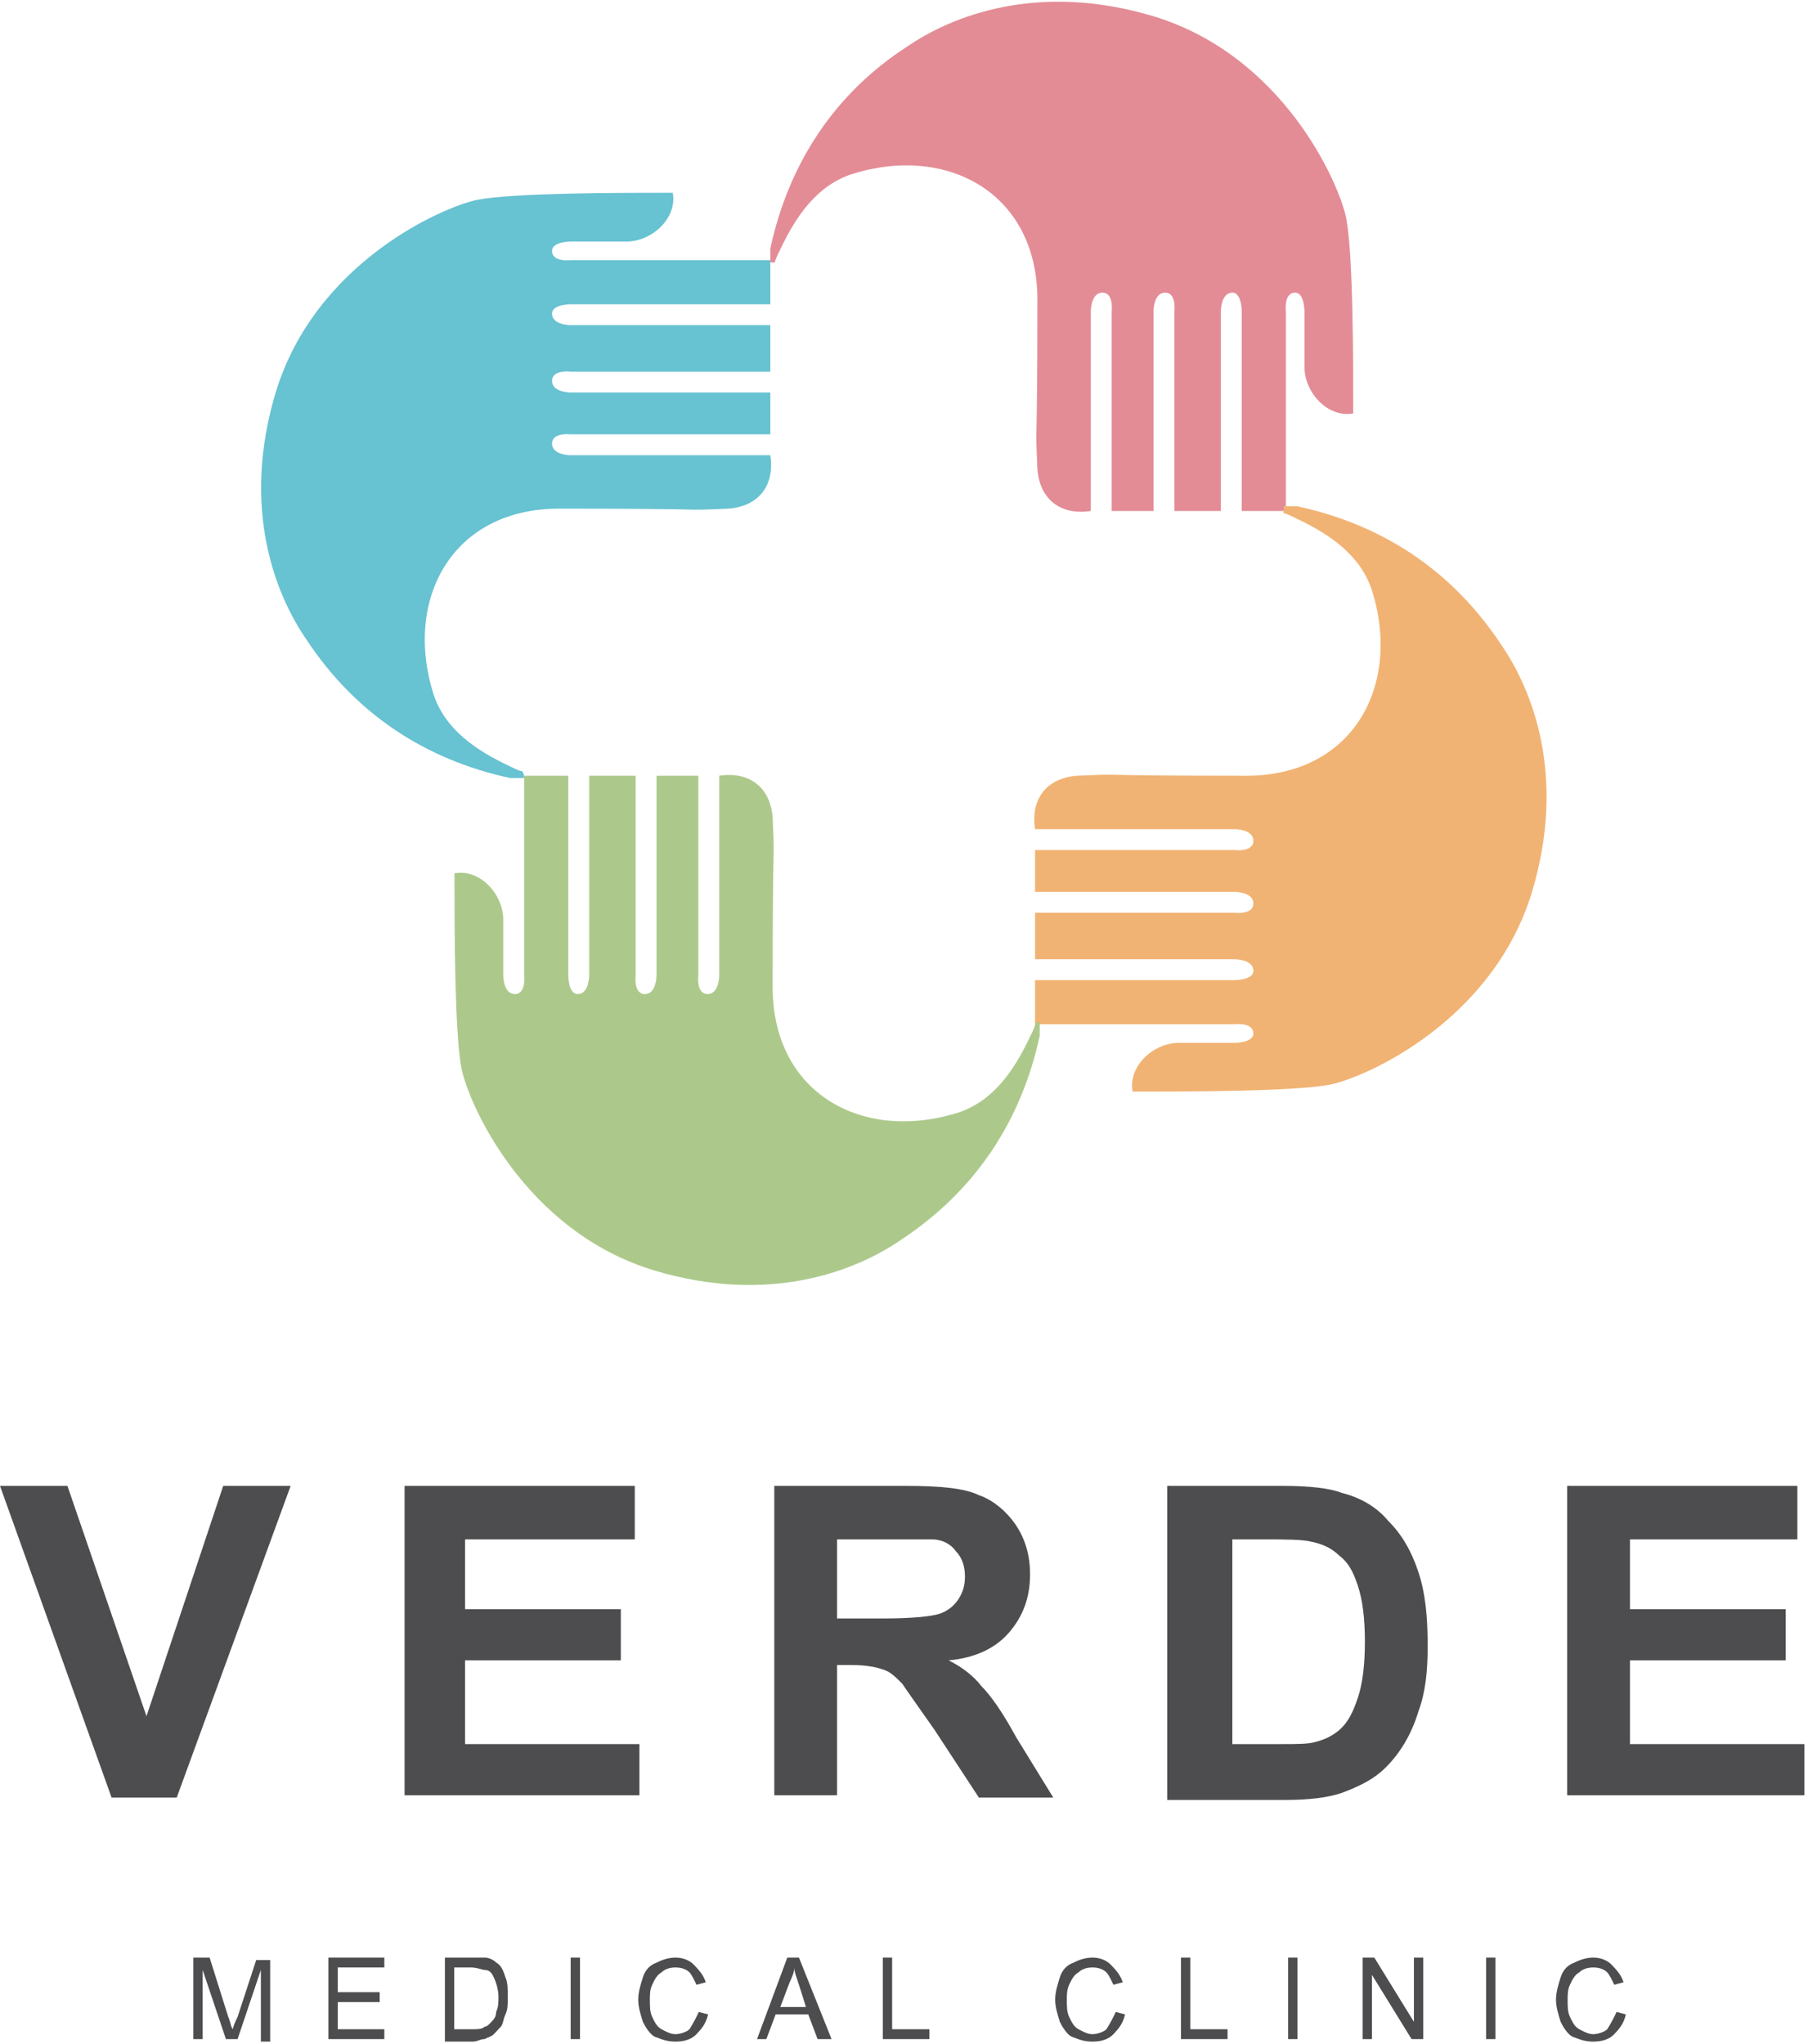
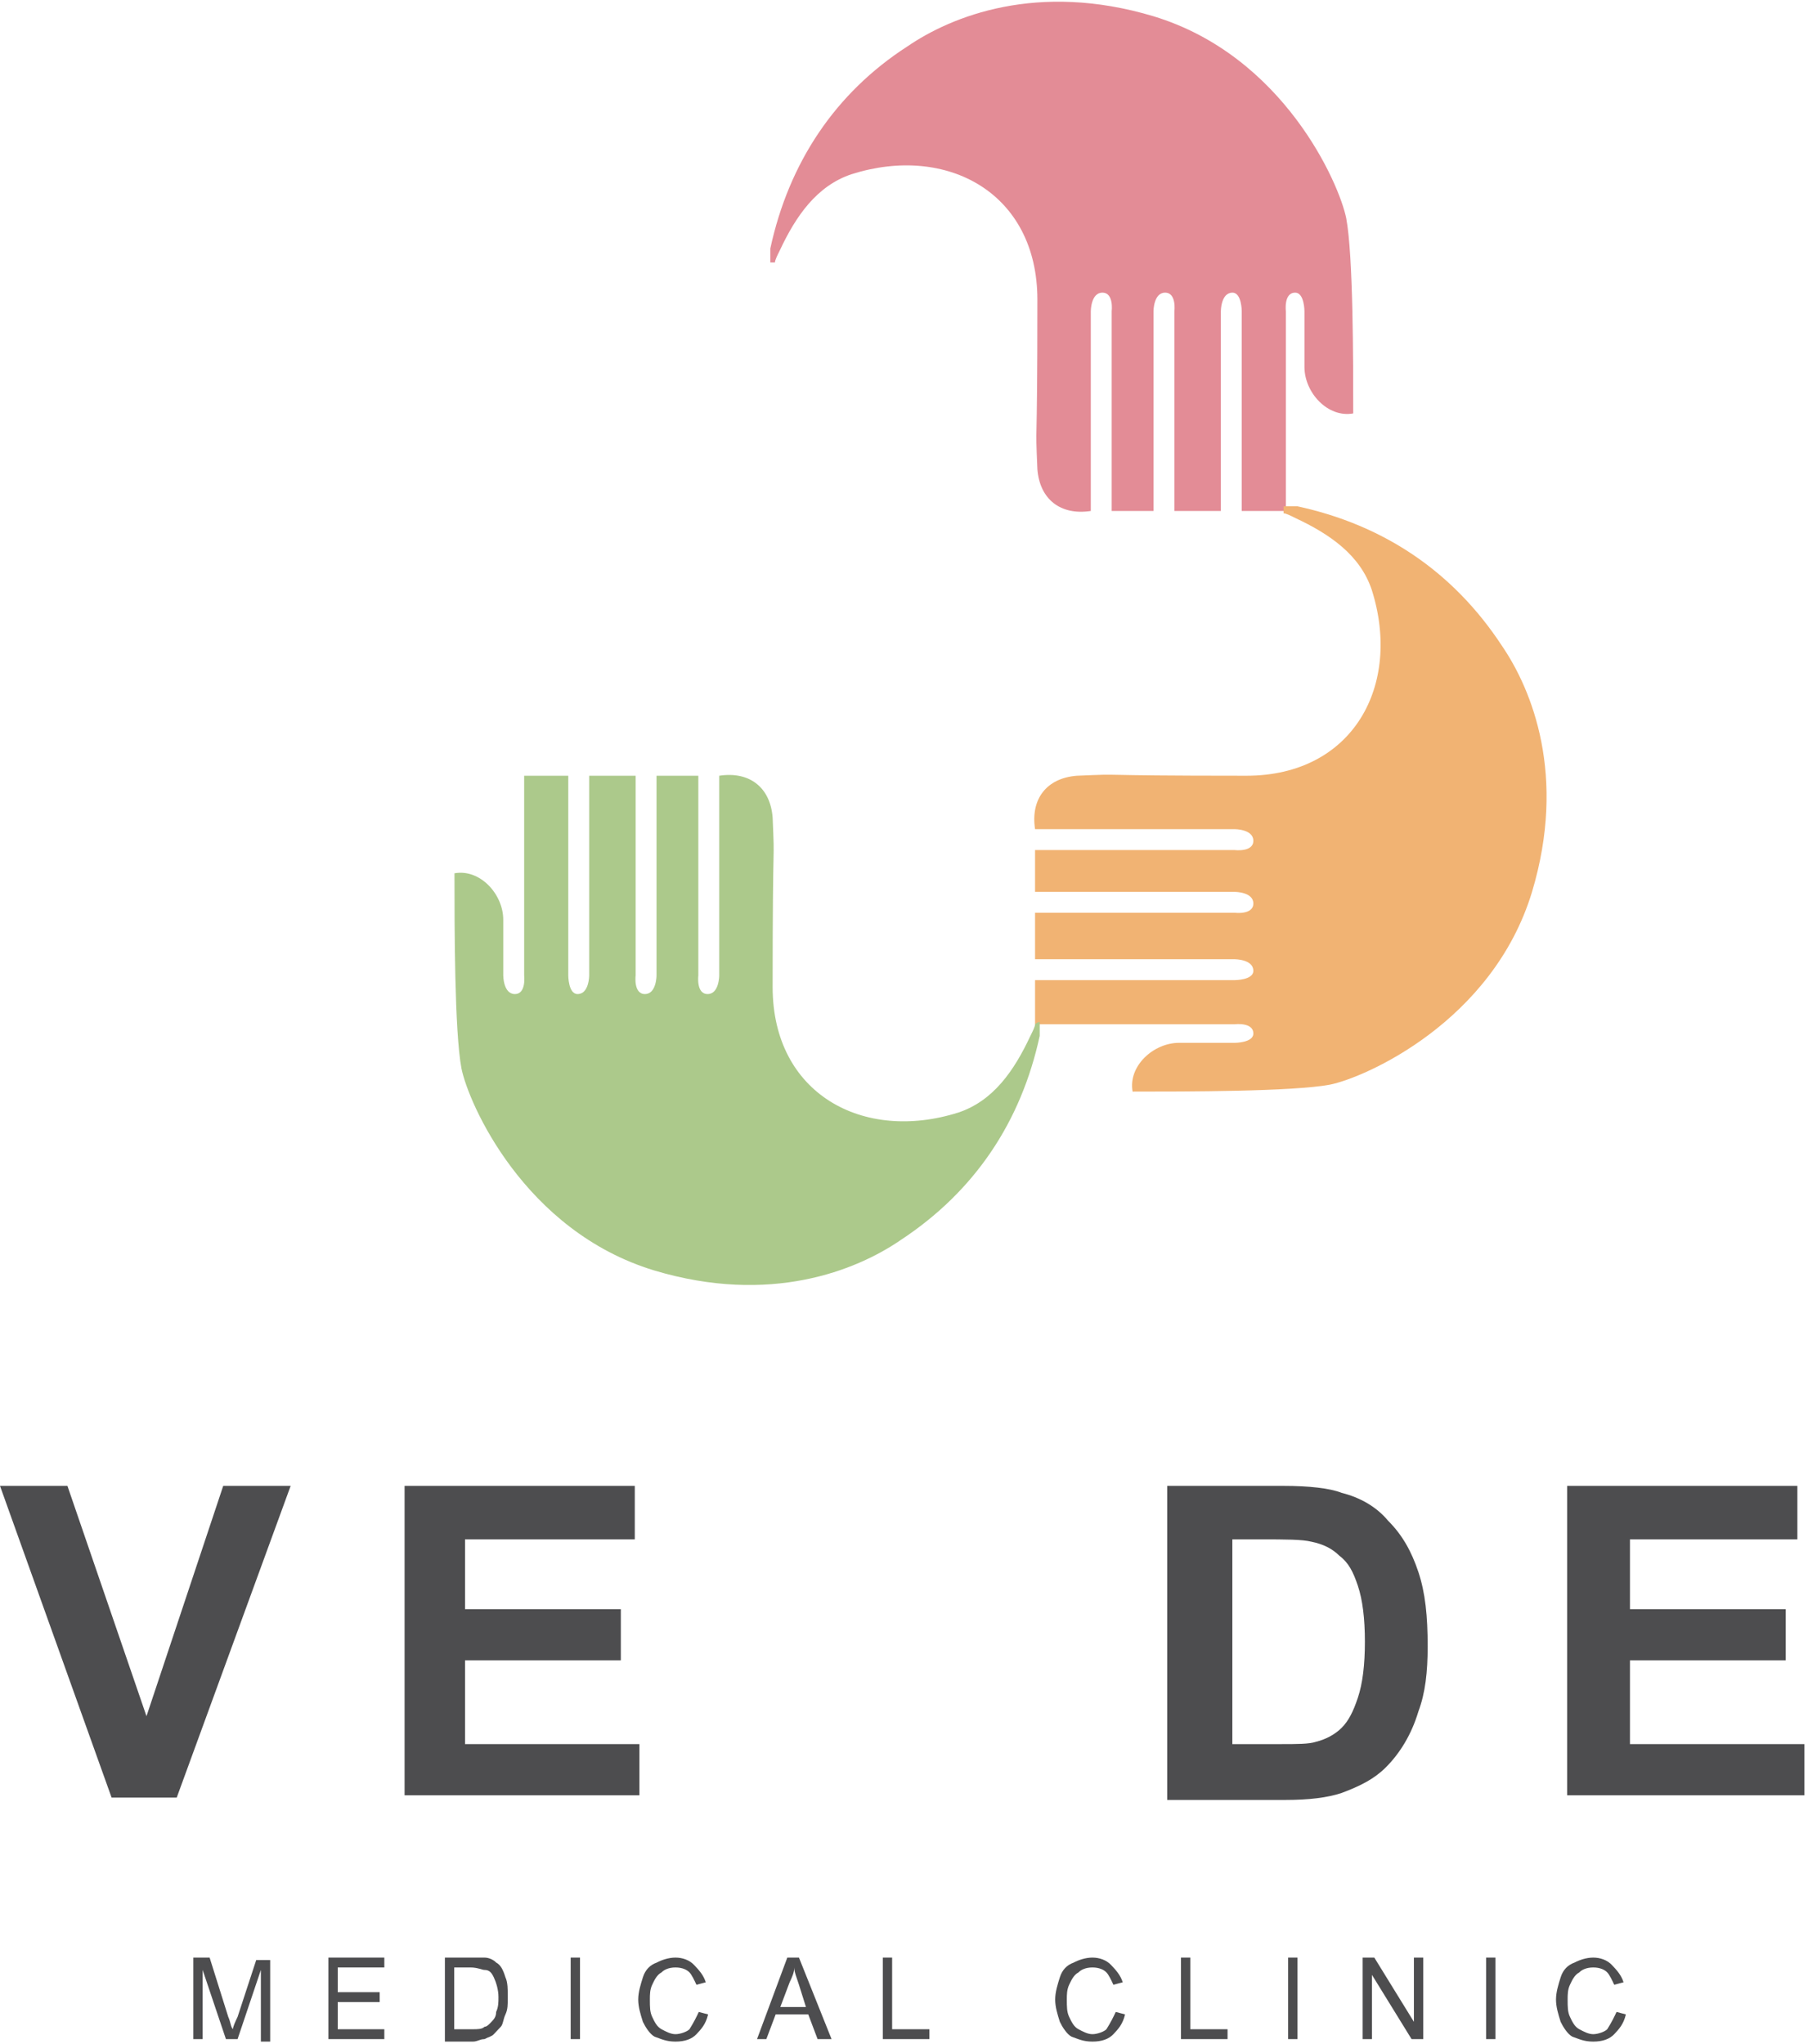
<svg xmlns="http://www.w3.org/2000/svg" width="230px" height="260px" viewBox="0 0 230 260" version="1.1">
  <title>48E742DC-988B-4A06-A3E6-F8156F2C1740</title>
  <desc>Created with sketchtool.</desc>
  <defs />
  <g id="Page-1" stroke="none" stroke-width="1" fill="none" fill-rule="evenodd">
    <g id="Construction_v6_4" transform="translate(-1021, -116)">
      <g id="Verde_Medical_Clinic_Logo" transform="translate(1021, 116)">
        <g id="Group" transform="translate(33, 0)">
-           <path d="M33.679,98.968 C33.088,98.968 32.497,98.968 31.906,98.968 C20.975,96.604 12.112,90.696 5.909,81.242 C2.068,75.629 -2.363,64.698 2.068,49.927 C7.09,33.383 23.339,26.293 27.77,25.407 C32.497,24.52 45.791,24.52 52.586,24.52 C53.177,27.77 49.927,30.724 46.677,30.724 C39.587,30.724 39.587,30.724 39.587,30.724 C39.587,30.724 37.224,30.724 37.224,31.906 C37.224,33.383 39.587,33.088 39.587,33.088 C39.587,33.088 54.358,33.088 61.744,33.088 C62.63,33.088 63.812,33.088 64.994,33.088 C64.994,34.86 64.994,36.633 64.994,38.701 C64.107,38.701 62.926,38.701 62.335,38.701 C54.949,38.701 39.587,38.701 39.587,38.701 C39.587,38.701 37.224,38.701 37.224,39.883 C37.224,41.36 39.587,41.36 39.587,41.36 C39.587,41.36 55.245,41.36 62.63,41.36 C63.517,41.36 64.994,41.36 64.994,41.36 L64.994,47.268 L39.587,47.268 C39.587,47.268 37.224,46.973 37.224,48.45 C37.224,49.927 39.587,49.927 39.587,49.927 C39.587,49.927 56.722,49.927 64.994,49.927 C64.994,51.404 64.994,53.177 64.994,55.245 C62.039,55.245 59.085,55.245 56.131,55.245 C50.518,55.245 39.587,55.245 39.587,55.245 C39.587,55.245 37.224,54.949 37.224,56.426 C37.224,57.904 39.587,57.904 39.587,57.904 C39.587,57.904 54.949,57.904 62.63,57.904 C63.517,57.904 64.107,57.904 64.994,57.904 C65.585,61.744 63.517,64.403 59.676,64.698 C52.586,64.994 59.676,64.698 38.11,64.698 C24.52,64.698 18.316,76.22 22.157,88.332 C23.634,92.764 27.475,95.423 31.906,97.491 C32.497,97.786 33.088,98.081 33.383,98.081 C33.679,98.377 33.679,98.672 33.679,98.968 Z" id="Shape" fill="#67C2D1" />
          <path d="M64.994,33.383 C64.994,32.792 64.994,32.201 64.994,31.611 C67.357,20.68 73.266,11.817 82.424,5.909 C88.037,2.068 98.968,-2.363 113.739,2.068 C130.283,7.09 137.373,23.339 138.259,27.77 C139.146,32.497 139.146,45.791 139.146,52.586 C135.896,53.177 132.942,49.927 132.942,46.677 C132.942,39.587 132.942,39.587 132.942,39.587 C132.942,39.587 132.942,37.224 131.76,37.224 C130.283,37.224 130.578,39.587 130.578,39.587 C130.578,39.587 130.578,54.358 130.578,61.744 C130.578,62.63 130.578,63.812 130.578,64.994 C128.806,64.994 127.033,64.994 124.965,64.994 C124.965,64.107 124.965,62.926 124.965,62.335 C124.965,54.949 124.965,39.587 124.965,39.587 C124.965,39.587 124.965,37.224 123.784,37.224 C122.306,37.224 122.306,39.587 122.306,39.587 C122.306,39.587 122.306,55.245 122.306,62.63 C122.306,63.517 122.306,64.994 122.306,64.994 L116.398,64.994 L116.398,39.587 C116.398,39.587 116.693,37.224 115.216,37.224 C113.739,37.224 113.739,39.587 113.739,39.587 C113.739,39.587 113.739,56.722 113.739,64.994 C112.262,64.994 110.489,64.994 108.421,64.994 C108.421,62.039 108.421,59.085 108.421,56.131 C108.421,50.518 108.421,39.587 108.421,39.587 C108.421,39.587 108.717,37.224 107.24,37.224 C105.763,37.224 105.763,39.587 105.763,39.587 C105.763,39.587 105.763,54.949 105.763,62.63 C105.763,63.517 105.763,64.107 105.763,64.994 C101.922,65.585 99.263,63.517 98.968,59.676 C98.672,52.586 98.968,59.676 98.968,38.11 C98.968,24.52 87.446,18.316 75.334,22.157 C70.902,23.634 68.243,27.475 66.175,31.906 C65.88,32.497 65.585,33.088 65.585,33.383 C65.289,33.383 64.994,33.383 64.994,33.383 Z" id="Shape" fill="#E38C96" />
          <path d="M130.283,64.403 C130.874,64.403 131.465,64.403 132.055,64.403 C142.986,66.766 151.849,72.675 158.053,82.128 C161.893,87.742 166.325,98.672 161.893,113.444 C156.871,129.987 140.623,137.078 136.191,137.964 C131.465,138.85 117.875,138.85 111.08,138.85 C110.489,135.601 113.739,132.646 116.989,132.646 C124.079,132.646 124.079,132.646 124.079,132.646 C124.079,132.646 126.442,132.646 126.442,131.465 C126.442,129.987 124.079,130.283 124.079,130.283 C124.079,130.283 109.308,130.283 101.922,130.283 C101.036,130.283 99.854,130.283 98.672,130.283 C98.672,128.51 98.672,126.738 98.672,124.67 C99.559,124.67 100.74,124.67 101.331,124.67 C108.717,124.67 124.079,124.67 124.079,124.67 C124.079,124.67 126.442,124.67 126.442,123.488 C126.442,122.011 124.079,122.011 124.079,122.011 C124.079,122.011 108.421,122.011 101.036,122.011 C100.149,122.011 98.672,122.011 98.672,122.011 L98.672,116.102 L124.079,116.102 C124.079,116.102 126.442,116.398 126.442,114.921 C126.442,113.444 124.079,113.444 124.079,113.444 C124.079,113.444 106.944,113.444 98.672,113.444 C98.672,111.966 98.672,110.194 98.672,108.126 C101.627,108.126 104.581,108.126 107.535,108.126 C113.148,108.126 124.079,108.126 124.079,108.126 C124.079,108.126 126.442,108.421 126.442,106.944 C126.442,105.467 124.079,105.467 124.079,105.467 C124.079,105.467 108.717,105.467 101.036,105.467 C100.149,105.467 99.559,105.467 98.672,105.467 C98.081,101.627 100.149,98.968 103.99,98.672 C111.08,98.377 103.99,98.672 125.556,98.672 C139.146,98.672 145.35,87.151 141.509,75.038 C140.032,70.607 136.191,67.948 131.76,65.88 C131.169,65.585 130.578,65.289 130.283,65.289 C130.283,64.994 130.283,64.698 130.283,64.403 Z" id="Shape" fill="#F1B373" />
          <path d="M99.263,129.987 C99.263,130.578 99.263,131.169 99.263,131.76 C96.9,142.691 90.991,151.554 81.538,157.758 C75.924,161.598 64.994,166.029 50.222,161.598 C33.679,156.576 26.588,140.327 25.702,135.896 C24.816,131.169 24.816,117.875 24.816,111.08 C28.065,110.489 31.02,113.739 31.02,116.989 C31.02,124.079 31.02,124.079 31.02,124.079 C31.02,124.079 31.02,126.442 32.497,126.442 C33.974,126.442 33.679,124.079 33.679,124.079 C33.679,124.079 33.679,109.308 33.679,101.922 C33.679,101.036 33.679,99.854 33.679,98.672 C35.451,98.672 37.224,98.672 39.292,98.672 C39.292,99.559 39.292,100.74 39.292,101.331 C39.292,108.717 39.292,124.079 39.292,124.079 C39.292,124.079 39.292,126.442 40.473,126.442 C41.951,126.442 41.951,124.079 41.951,124.079 C41.951,124.079 41.951,108.421 41.951,101.036 C41.951,100.149 41.951,98.672 41.951,98.672 L47.859,98.672 L47.859,124.079 C47.859,124.079 47.564,126.442 49.041,126.442 C50.518,126.442 50.518,124.079 50.518,124.079 C50.518,124.079 50.518,106.944 50.518,98.672 C51.995,98.672 53.768,98.672 55.836,98.672 C55.836,101.627 55.836,104.581 55.836,107.535 C55.836,113.148 55.836,124.079 55.836,124.079 C55.836,124.079 55.54,126.442 57.017,126.442 C58.494,126.442 58.494,124.079 58.494,124.079 C58.494,124.079 58.494,108.717 58.494,101.036 C58.494,100.149 58.494,99.559 58.494,98.672 C62.335,98.081 64.994,100.149 65.289,103.99 C65.585,111.08 65.289,103.99 65.289,125.556 C65.289,139.146 76.811,145.35 88.923,141.509 C93.355,140.032 96.013,136.191 98.081,131.76 C98.377,131.169 98.672,130.578 98.672,130.283 C98.968,129.987 99.263,129.987 99.263,129.987 Z" id="Shape" fill="#ACC98B" />
        </g>
        <g id="Group" transform="translate(0, 189)" fill="#4D4D4F" fill-rule="nonzero">
          <polygon id="Shape" points="14.198 39.653 0 0 8.578 0 18.635 29.296 28.396 0 36.974 0 22.48 39.653" />
          <polygon id="Shape" points="51.468 39.653 51.468 0 80.752 0 80.752 6.806 59.159 6.806 59.159 15.684 78.977 15.684 78.977 22.194 59.159 22.194 59.159 32.847 81.343 32.847 81.343 39.357 51.468 39.357" />
-           <path d="M98.499,39.653 L98.499,0 L115.359,0 C119.5,0 122.754,0.296 124.529,1.184 C126.304,1.776 128.078,3.255 129.262,5.031 C130.445,6.806 131.036,8.878 131.036,11.245 C131.036,14.204 130.149,16.571 128.374,18.643 C126.6,20.714 123.937,21.898 120.684,22.194 C122.458,23.082 123.937,24.265 124.825,25.449 C126.008,26.633 127.487,28.704 129.262,31.959 L133.994,39.653 L124.529,39.653 L118.909,31.071 C116.838,28.112 115.359,26.041 114.768,25.153 C113.88,24.265 113.289,23.673 112.401,23.378 C111.514,23.082 110.331,22.786 108.26,22.786 L106.486,22.786 L106.486,39.357 L98.499,39.357 L98.499,39.653 Z M106.486,16.867 L112.401,16.867 C116.247,16.867 118.613,16.571 119.5,16.276 C120.388,15.98 121.275,15.388 121.867,14.5 C122.458,13.612 122.754,12.724 122.754,11.541 C122.754,10.357 122.458,9.173 121.571,8.286 C120.979,7.398 119.796,6.806 118.613,6.806 C118.022,6.806 115.951,6.806 112.697,6.806 L106.486,6.806 L106.486,16.867 Z" id="Shape" />
          <path d="M148.784,0 L163.278,0 C166.532,0 169.194,0.296 170.673,0.888 C173.039,1.48 175.11,2.663 176.589,4.439 C178.363,6.214 179.547,8.286 180.434,10.949 C181.321,13.612 181.617,16.571 181.617,20.418 C181.617,23.673 181.321,26.337 180.434,28.704 C179.547,31.663 178.068,34.031 176.293,35.806 C174.814,37.286 173.039,38.173 170.673,39.061 C168.898,39.653 166.532,39.949 163.574,39.949 L148.488,39.949 L148.488,0 L148.784,0 Z M156.77,6.806 L156.77,32.847 L162.686,32.847 C165.053,32.847 166.532,32.847 167.419,32.551 C168.602,32.255 169.785,31.663 170.673,30.776 C171.56,29.888 172.152,28.704 172.743,26.929 C173.335,25.153 173.631,22.786 173.631,19.827 C173.631,16.867 173.335,14.5 172.743,12.724 C172.152,10.949 171.56,9.765 170.377,8.878 C169.49,7.99 168.306,7.398 166.827,7.102 C165.644,6.806 163.574,6.806 160.32,6.806 L156.77,6.806 Z" id="Shape" />
          <polygon id="Shape" points="199.365 39.653 199.365 0 228.648 0 228.648 6.806 207.351 6.806 207.351 15.684 227.169 15.684 227.169 22.194 207.351 22.194 207.351 32.847 229.536 32.847 229.536 39.357 199.365 39.357" />
        </g>
        <g id="Group" transform="translate(24, 249)" fill="#4D4D4F" fill-rule="nonzero">
          <path d="M0.593,10.371 L0.593,0 L2.667,0 L5.037,7.543 C5.334,8.171 5.334,8.8 5.63,9.114 C5.63,8.8 5.926,8.171 6.223,7.543 L8.593,0.314 L10.371,0.314 L10.371,10.686 L9.186,10.686 L9.186,1.571 L6.223,10.371 L4.741,10.371 L1.778,1.571 L1.778,10.371 L0.593,10.371 Z" id="Shape" />
          <polygon id="Shape" points="17.779 10.371 17.779 0 24.891 0 24.891 1.257 18.965 1.257 18.965 4.4 24.299 4.4 24.299 5.657 18.965 5.657 18.965 9.114 24.891 9.114 24.891 10.371 17.779 10.371" />
          <path d="M32.596,10.371 L32.596,0 L35.855,0 C36.744,0 37.337,0 37.633,0 C38.226,0 38.818,0.314 39.115,0.629 C39.707,0.943 40.004,1.571 40.3,2.514 C40.596,3.143 40.596,4.086 40.596,5.029 C40.596,5.971 40.596,6.6 40.3,7.229 C40.004,7.857 40.004,8.486 39.707,8.8 C39.411,9.114 39.115,9.429 38.818,9.743 C38.522,10.057 38.226,10.057 37.633,10.371 C37.04,10.371 36.744,10.686 36.151,10.686 L32.596,10.686 L32.596,10.371 Z M34.077,9.114 L36.151,9.114 C36.744,9.114 37.337,9.114 37.633,8.8 C37.929,8.8 38.226,8.486 38.522,8.171 C38.818,7.857 39.115,7.543 39.115,6.914 C39.411,6.286 39.411,5.657 39.411,5.029 C39.411,4.086 39.115,3.143 38.818,2.514 C38.522,1.886 38.226,1.571 37.633,1.571 C37.337,1.571 36.744,1.257 35.855,1.257 L33.781,1.257 L33.781,9.114 L34.077,9.114 Z" id="Shape" />
          <polygon id="Shape" points="48.597 10.371 48.597 0 49.782 0 49.782 10.371" />
          <path d="M64.895,6.914 L66.08,7.229 C65.784,8.486 65.191,9.114 64.598,9.743 C64.006,10.371 63.117,10.686 61.932,10.686 C60.746,10.686 60.154,10.371 59.265,10.057 C58.672,9.743 58.079,8.8 57.783,8.171 C57.487,7.229 57.19,6.286 57.19,5.343 C57.19,4.4 57.487,3.457 57.783,2.514 C58.079,1.571 58.672,0.943 59.561,0.629 C60.154,0.314 61.043,-5.68434189e-14 61.932,-5.68434189e-14 C62.821,-5.68434189e-14 63.71,0.314 64.302,0.943 C64.895,1.571 65.487,2.2 65.784,3.143 L64.598,3.457 C64.302,2.829 64.006,2.2 63.71,1.886 C63.413,1.571 62.821,1.257 61.932,1.257 C61.043,1.257 60.45,1.571 60.154,1.886 C59.561,2.2 59.265,2.829 58.968,3.457 C58.672,4.086 58.672,4.714 58.672,5.343 C58.672,6.286 58.672,6.914 58.968,7.543 C59.265,8.171 59.561,8.8 60.154,9.114 C60.746,9.429 61.339,9.743 61.932,9.743 C62.524,9.743 63.413,9.429 63.71,9.114 C64.302,8.171 64.598,7.543 64.895,6.914 Z" id="Shape" />
          <path d="M72.303,10.371 L76.155,0 L77.637,0 L81.785,10.371 L80.007,10.371 L78.822,7.229 L74.673,7.229 L73.488,10.371 L72.303,10.371 Z M75.266,6.286 L78.526,6.286 L77.637,3.457 C77.34,2.514 77.044,1.886 77.044,1.257 C77.044,1.886 76.748,2.514 76.451,3.143 L75.266,6.286 Z" id="Shape" />
          <polygon id="Shape" points="88.304 10.371 88.304 0 89.49 0 89.49 9.114 94.231 9.114 94.231 10.371 88.304 10.371" />
          <path d="M117.937,6.914 L119.122,7.229 C118.826,8.486 118.233,9.114 117.64,9.743 C117.048,10.371 116.159,10.686 114.973,10.686 C113.788,10.686 113.196,10.371 112.307,10.057 C111.714,9.743 111.121,8.8 110.825,8.171 C110.529,7.229 110.232,6.286 110.232,5.343 C110.232,4.4 110.529,3.457 110.825,2.514 C111.121,1.571 111.714,0.943 112.603,0.629 C113.196,0.314 114.084,-5.68434189e-14 114.973,-5.68434189e-14 C115.862,-5.68434189e-14 116.751,0.314 117.344,0.943 C117.937,1.571 118.529,2.2 118.826,3.143 L117.64,3.457 C117.344,2.829 117.048,2.2 116.751,1.886 C116.455,1.571 115.862,1.257 114.973,1.257 C114.084,1.257 113.492,1.571 113.196,1.886 C112.603,2.2 112.307,2.829 112.01,3.457 C111.714,4.086 111.714,4.714 111.714,5.343 C111.714,6.286 111.714,6.914 112.01,7.543 C112.307,8.171 112.603,8.8 113.196,9.114 C113.788,9.429 114.381,9.743 114.973,9.743 C115.566,9.743 116.455,9.429 116.751,9.114 C117.344,8.171 117.64,7.543 117.937,6.914 Z" id="Shape" />
          <polygon id="Shape" points="126.234 10.371 126.234 0 127.419 0 127.419 9.114 132.16 9.114 132.16 10.371 126.234 10.371" />
          <polygon id="Shape" points="139.865 10.371 139.865 0 141.05 0 141.05 10.371" />
          <polygon id="Shape" points="149.347 10.371 149.347 0 150.829 0 155.866 8.171 155.866 0 157.051 0 157.051 10.371 155.57 10.371 150.532 2.2 150.532 10.371" />
          <polygon id="Shape" points="165.052 10.371 165.052 0 166.237 0 166.237 10.371" />
          <path d="M181.646,6.914 L182.832,7.229 C182.535,8.486 181.943,9.114 181.35,9.743 C180.757,10.371 179.868,10.686 178.683,10.686 C177.498,10.686 176.905,10.371 176.016,10.057 C175.423,9.743 174.831,8.8 174.534,8.171 C174.238,7.229 173.942,6.286 173.942,5.343 C173.942,4.4 174.238,3.457 174.534,2.514 C174.831,1.571 175.423,0.943 176.312,0.629 C176.905,0.314 177.794,-5.68434189e-14 178.683,-5.68434189e-14 C179.572,-5.68434189e-14 180.461,0.314 181.054,0.943 C181.646,1.571 182.239,2.2 182.535,3.143 L181.35,3.457 C181.054,2.829 180.757,2.2 180.461,1.886 C180.165,1.571 179.572,1.257 178.683,1.257 C177.794,1.257 177.201,1.571 176.905,1.886 C176.312,2.2 176.016,2.829 175.72,3.457 C175.423,4.086 175.423,4.714 175.423,5.343 C175.423,6.286 175.423,6.914 175.72,7.543 C176.016,8.171 176.312,8.8 176.905,9.114 C177.498,9.429 178.09,9.743 178.683,9.743 C179.276,9.743 180.165,9.429 180.461,9.114 C181.054,8.171 181.35,7.543 181.646,6.914 Z" id="Shape" />
        </g>
      </g>
    </g>
  </g>
</svg>